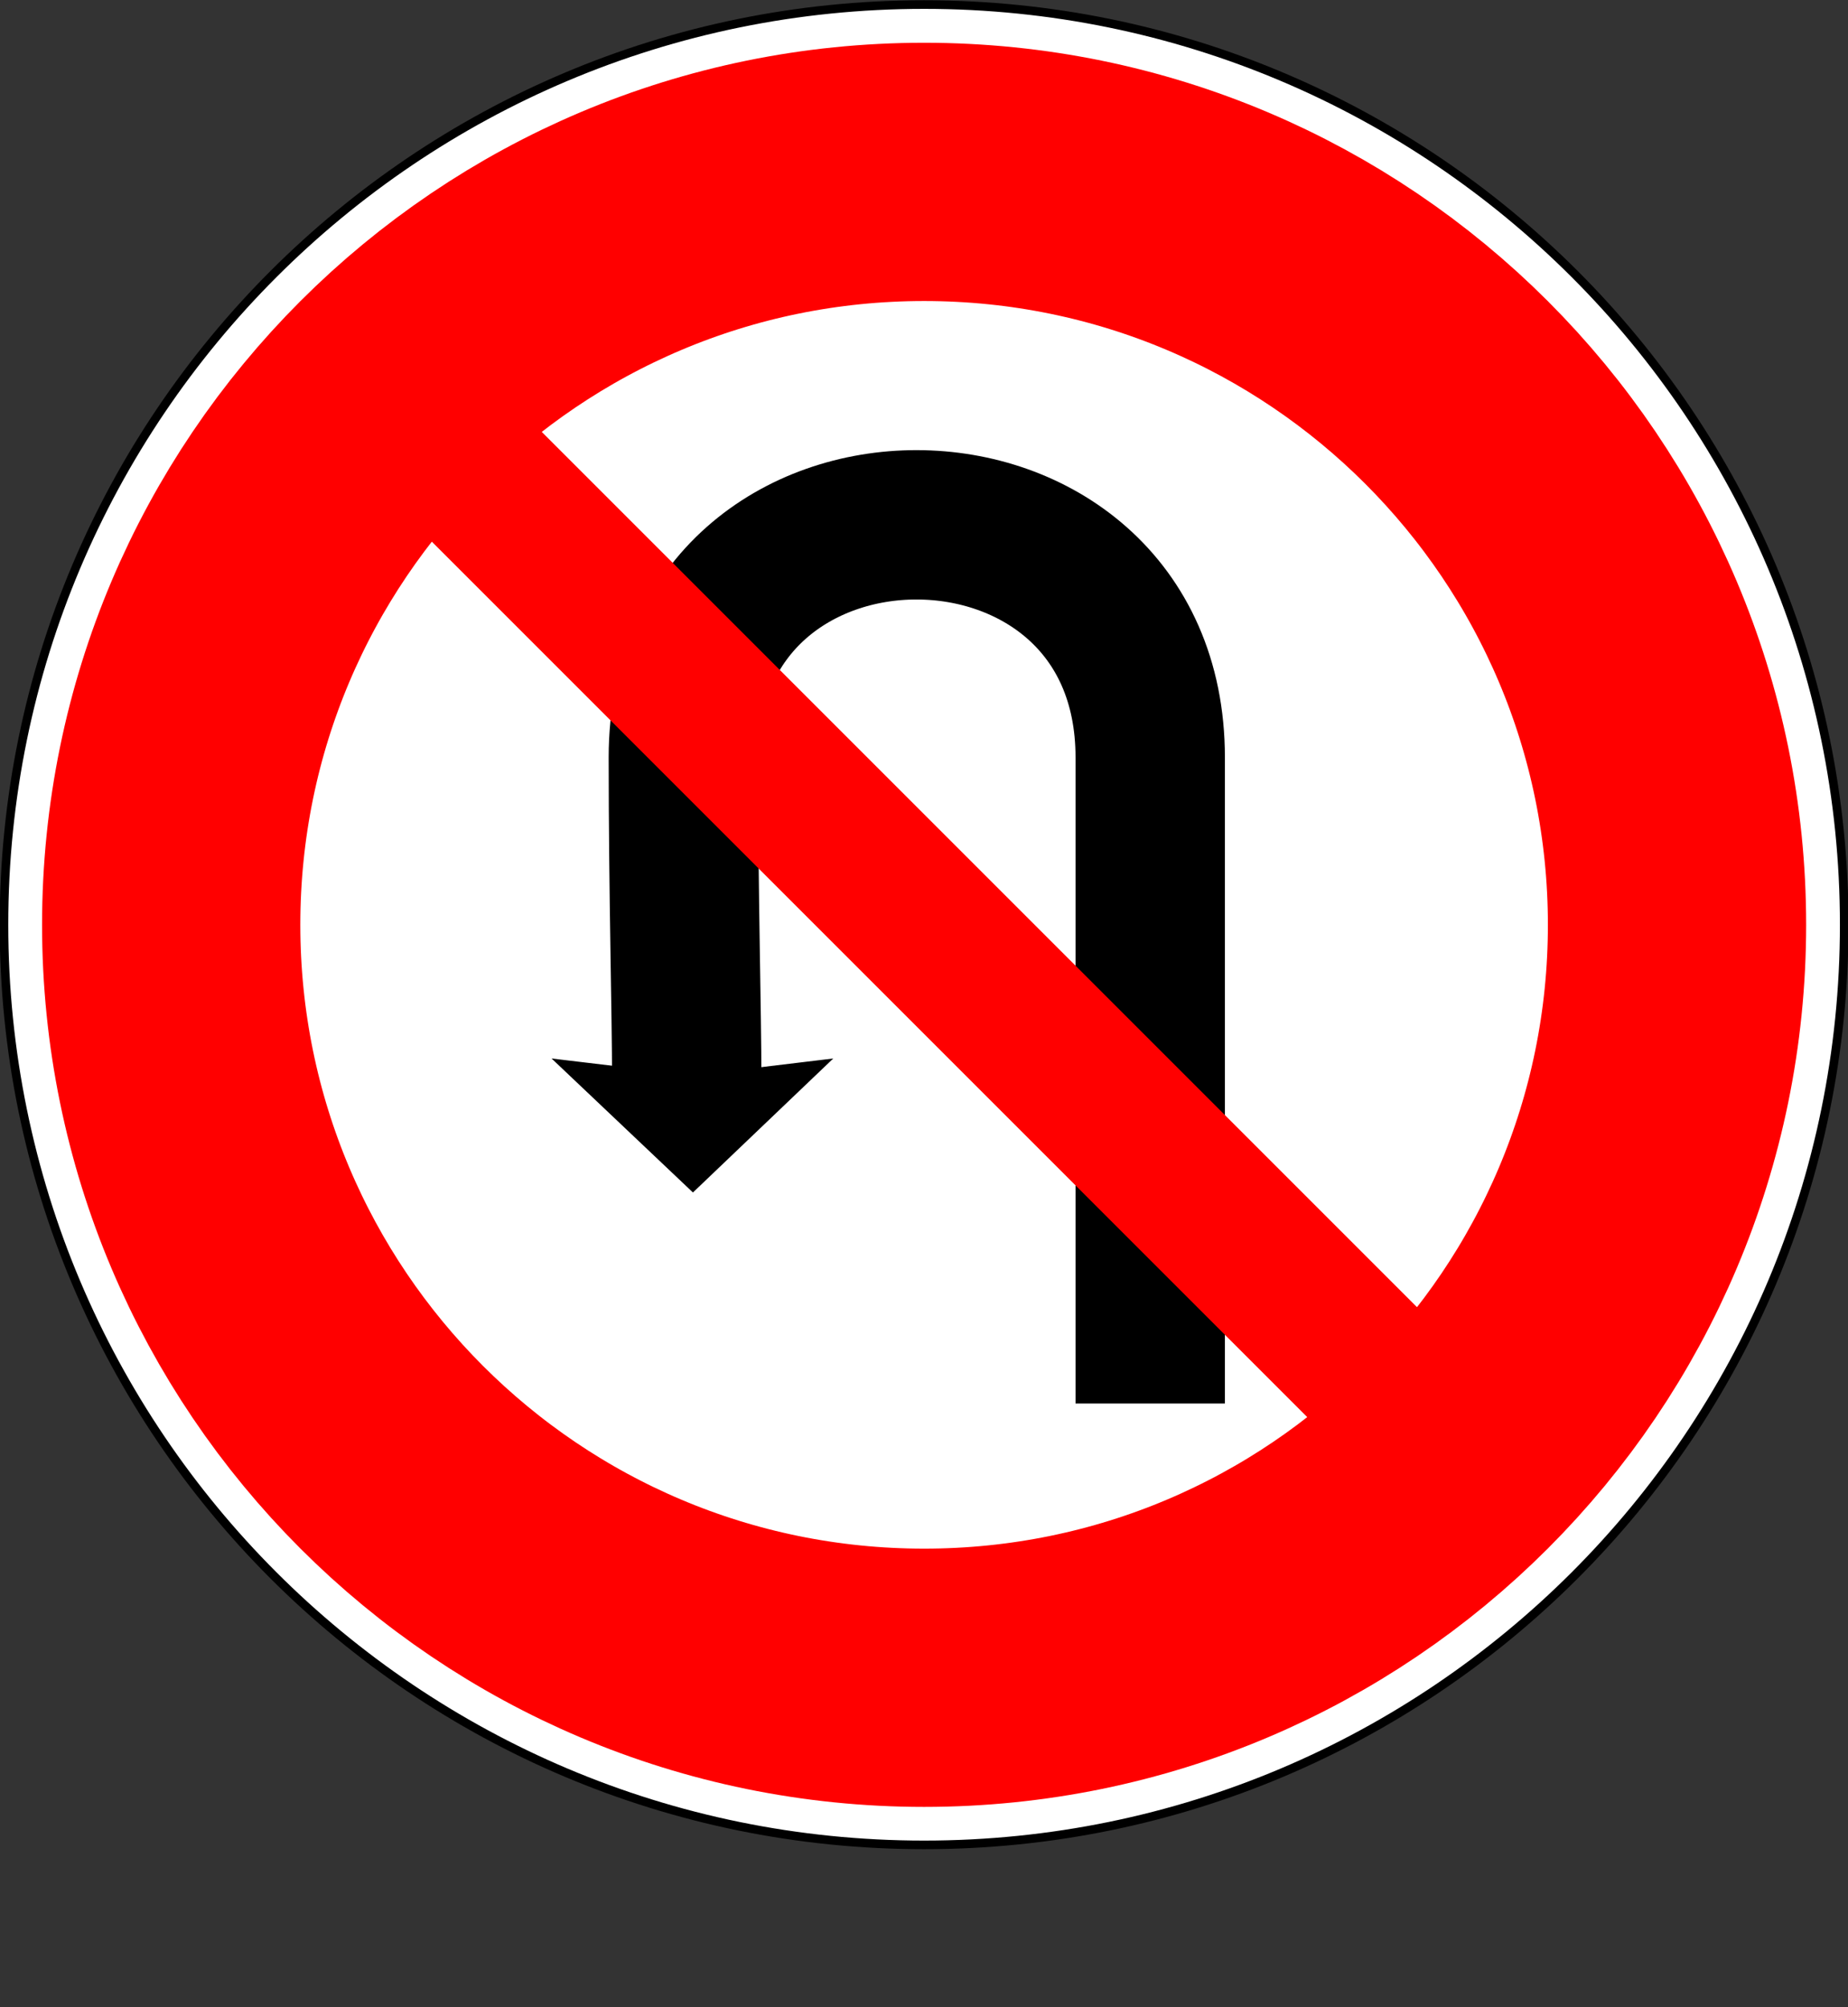
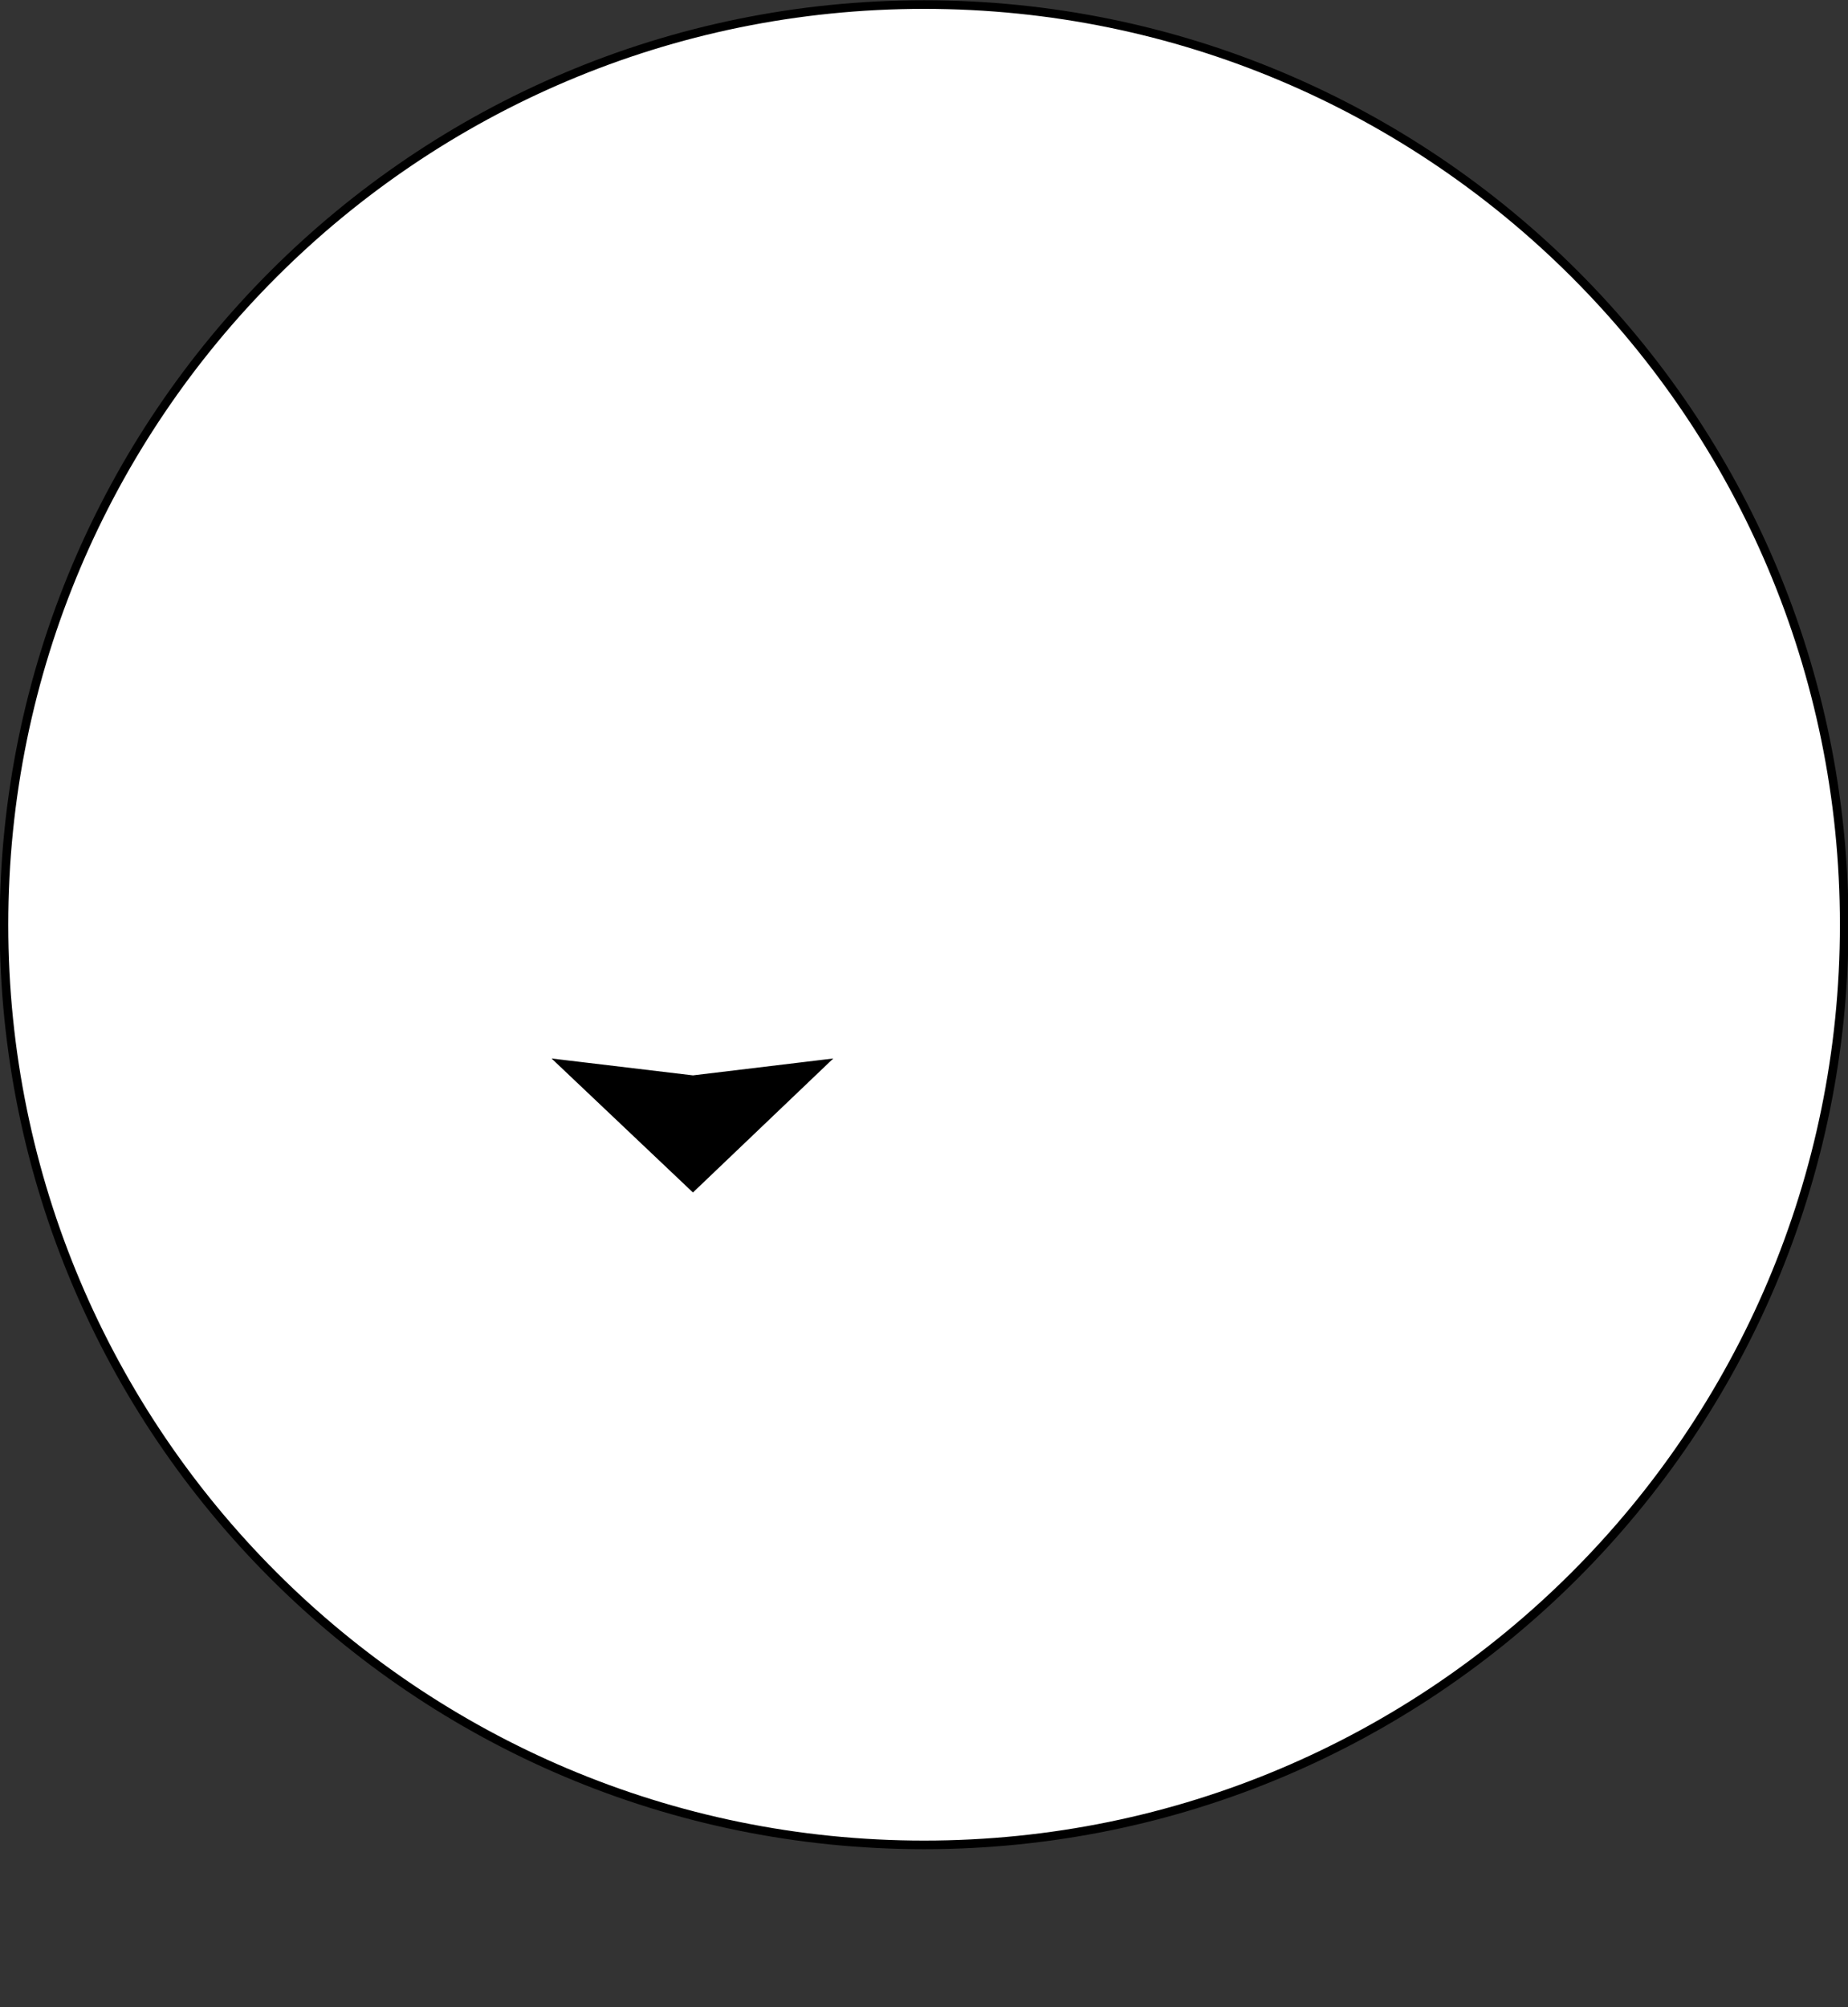
<svg xmlns="http://www.w3.org/2000/svg" viewBox="0 0 644.411 699.842">
  <rect x="0" y="0" width="644.411" height="699.842" fill="#333333" stroke="none" />
  <g transform="translate(-29.33,-51.34)">
    <path d="m400,568.791c0,177.915-144.228,322.143-322.143,322.143s-322.143-144.228-322.143-322.143 144.228-322.143 322.143-322.143 322.143,144.228 322.143,322.143z" fill="#fff" stroke="#000" stroke-width="3.013" transform="matrix(.996,0,0,.996,274.021,-192.729)" />
-     <path d="m400,568.791c0,177.915-144.228,322.143-322.143,322.143s-322.143-144.228-322.143-322.143 144.228-322.143 322.143-322.143 322.143,144.228 322.143,322.143z" fill="none" stroke="#f00" stroke-width="110.497" transform="matrix(.815,0,0,.815,288.118,-89.742)" />
    <g transform="translate(12.285,-12.637)">
-       <path d="m256.512,440.167c0-23.007-1.179-64.548-1.179-112.077 0-108.355 162.8-107.945 162.8,0v225.285" fill="none" stroke="#000" stroke-width="52.082" />
      <path d="m210.821,433.743 47.857,45.357 47.5-45.357-47.5,5.714z" stroke="#000" />
    </g>
-     <path d="m-42.653,290.481h54.184v444.447h-54.184z" fill="#f00" transform="matrix(.707,-.707,.707,.707,0,0)" />
  </g>
</svg>